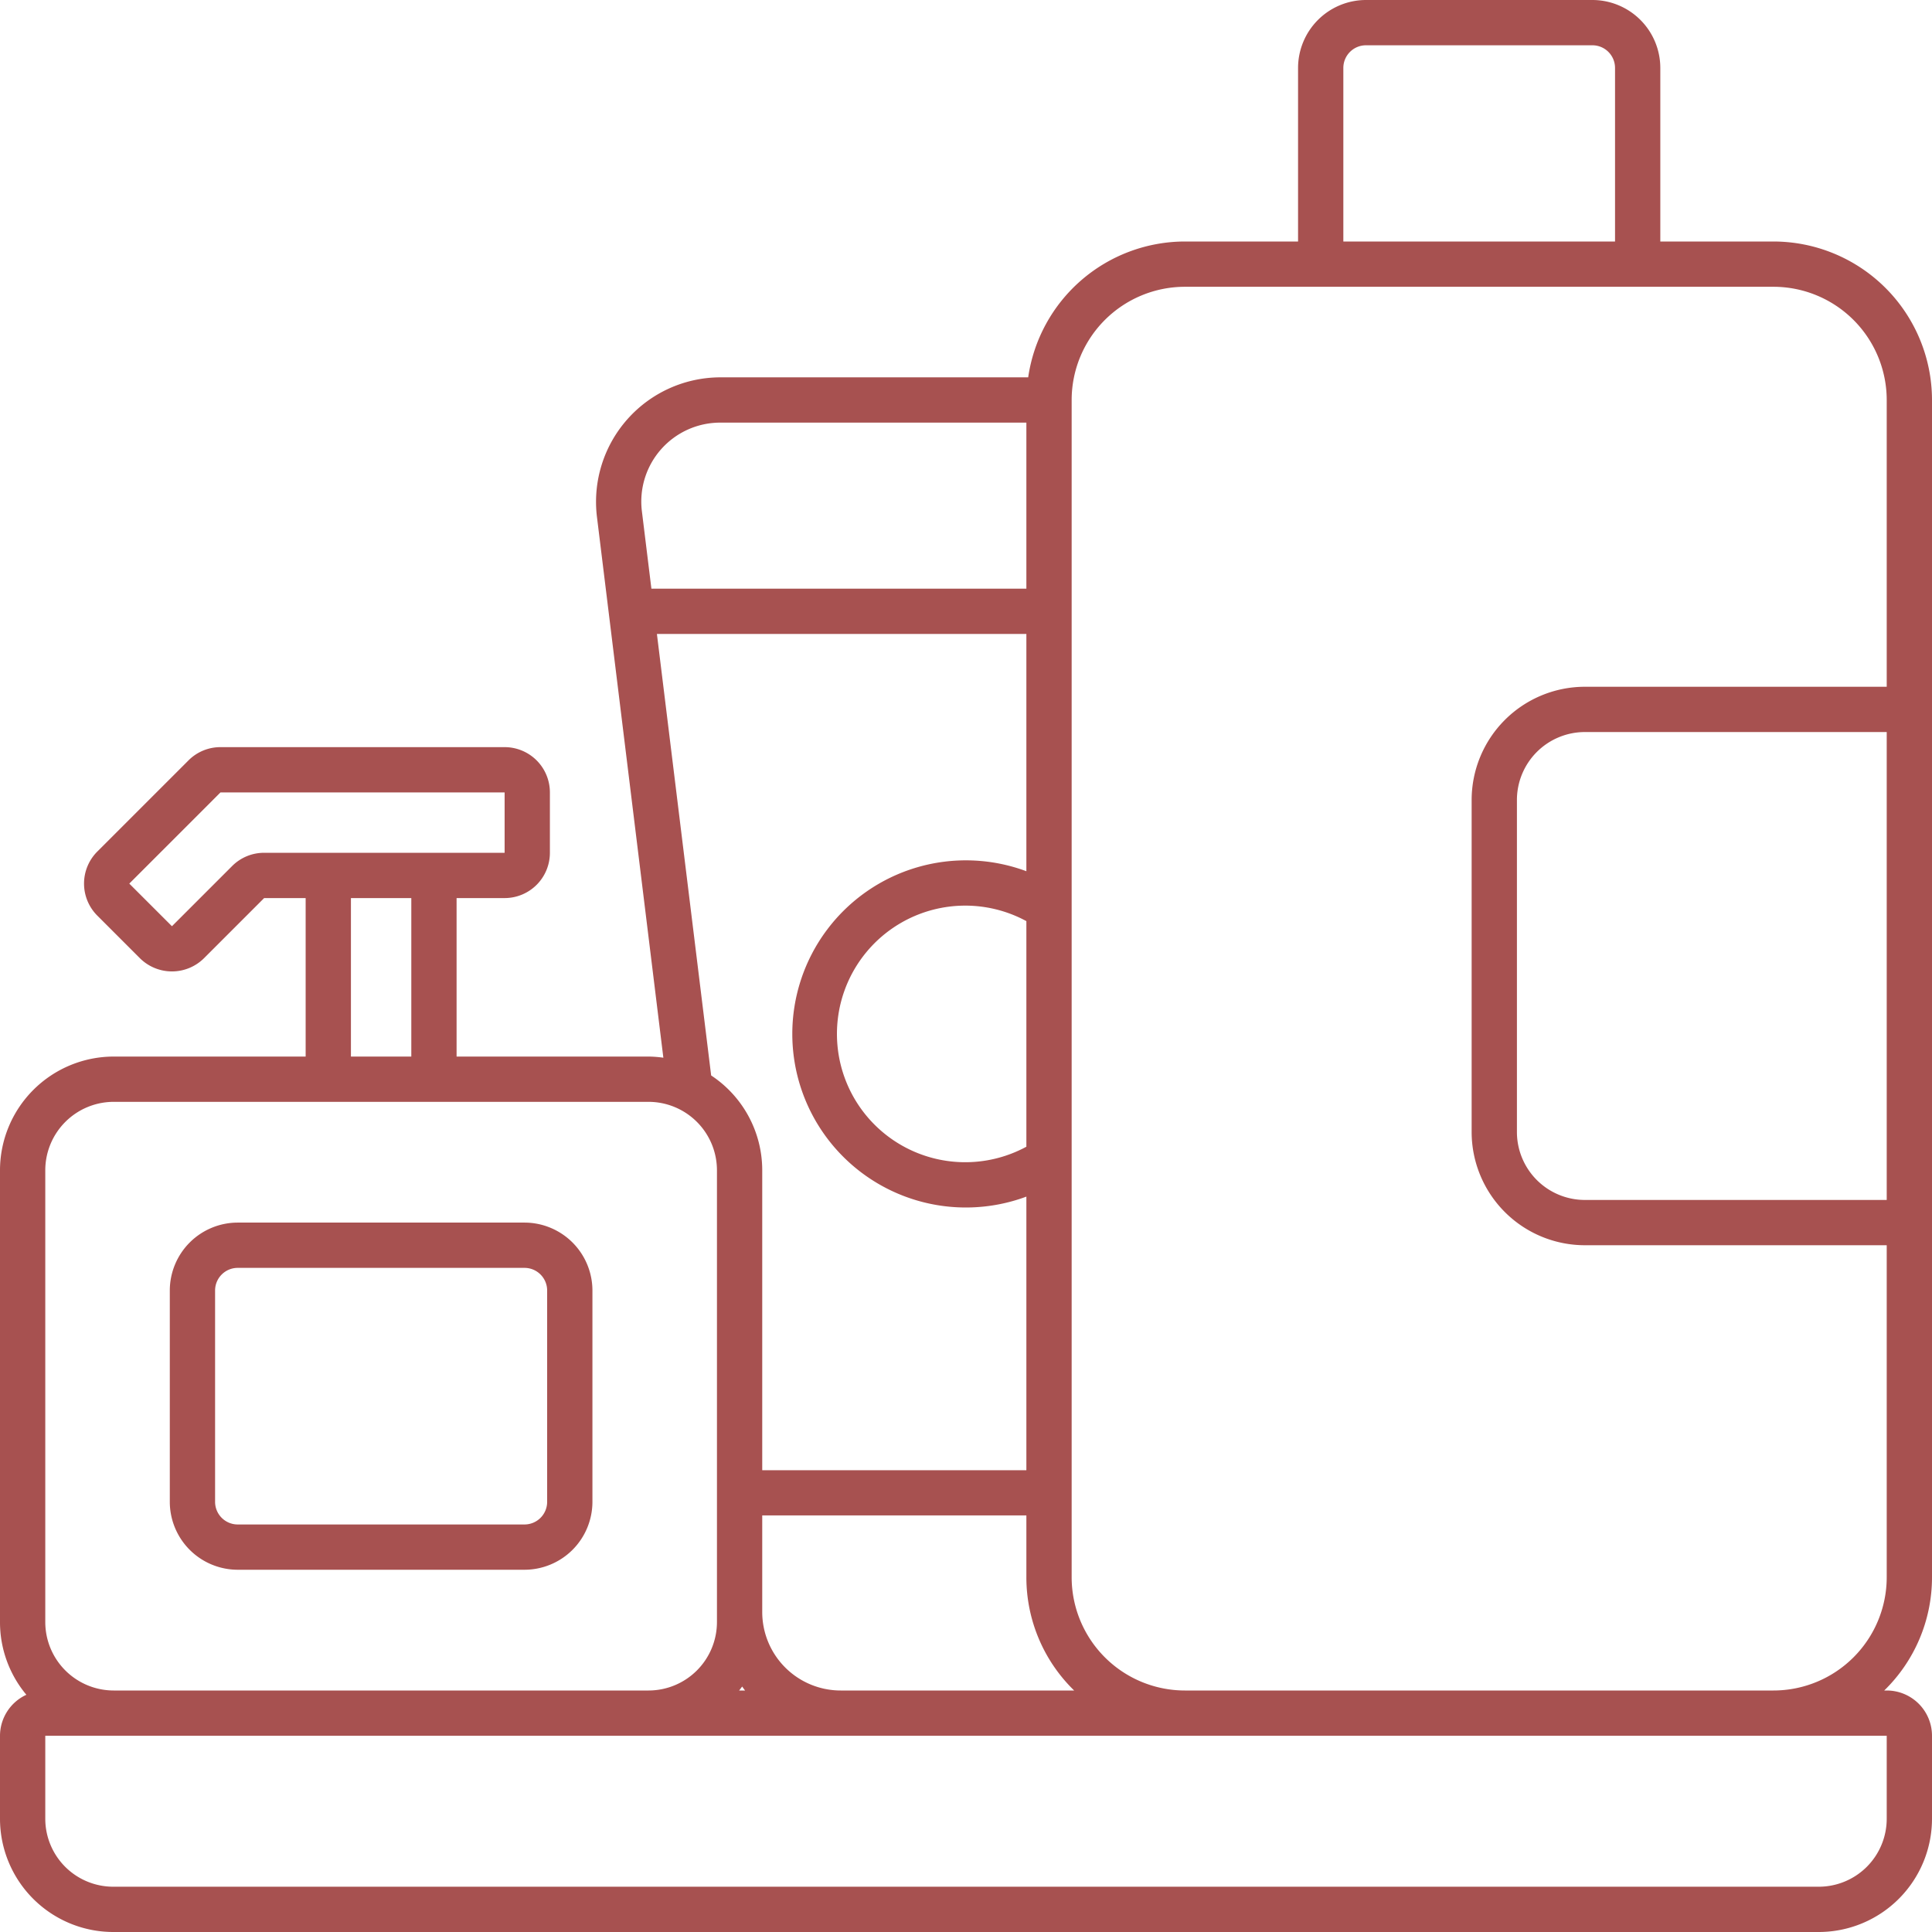
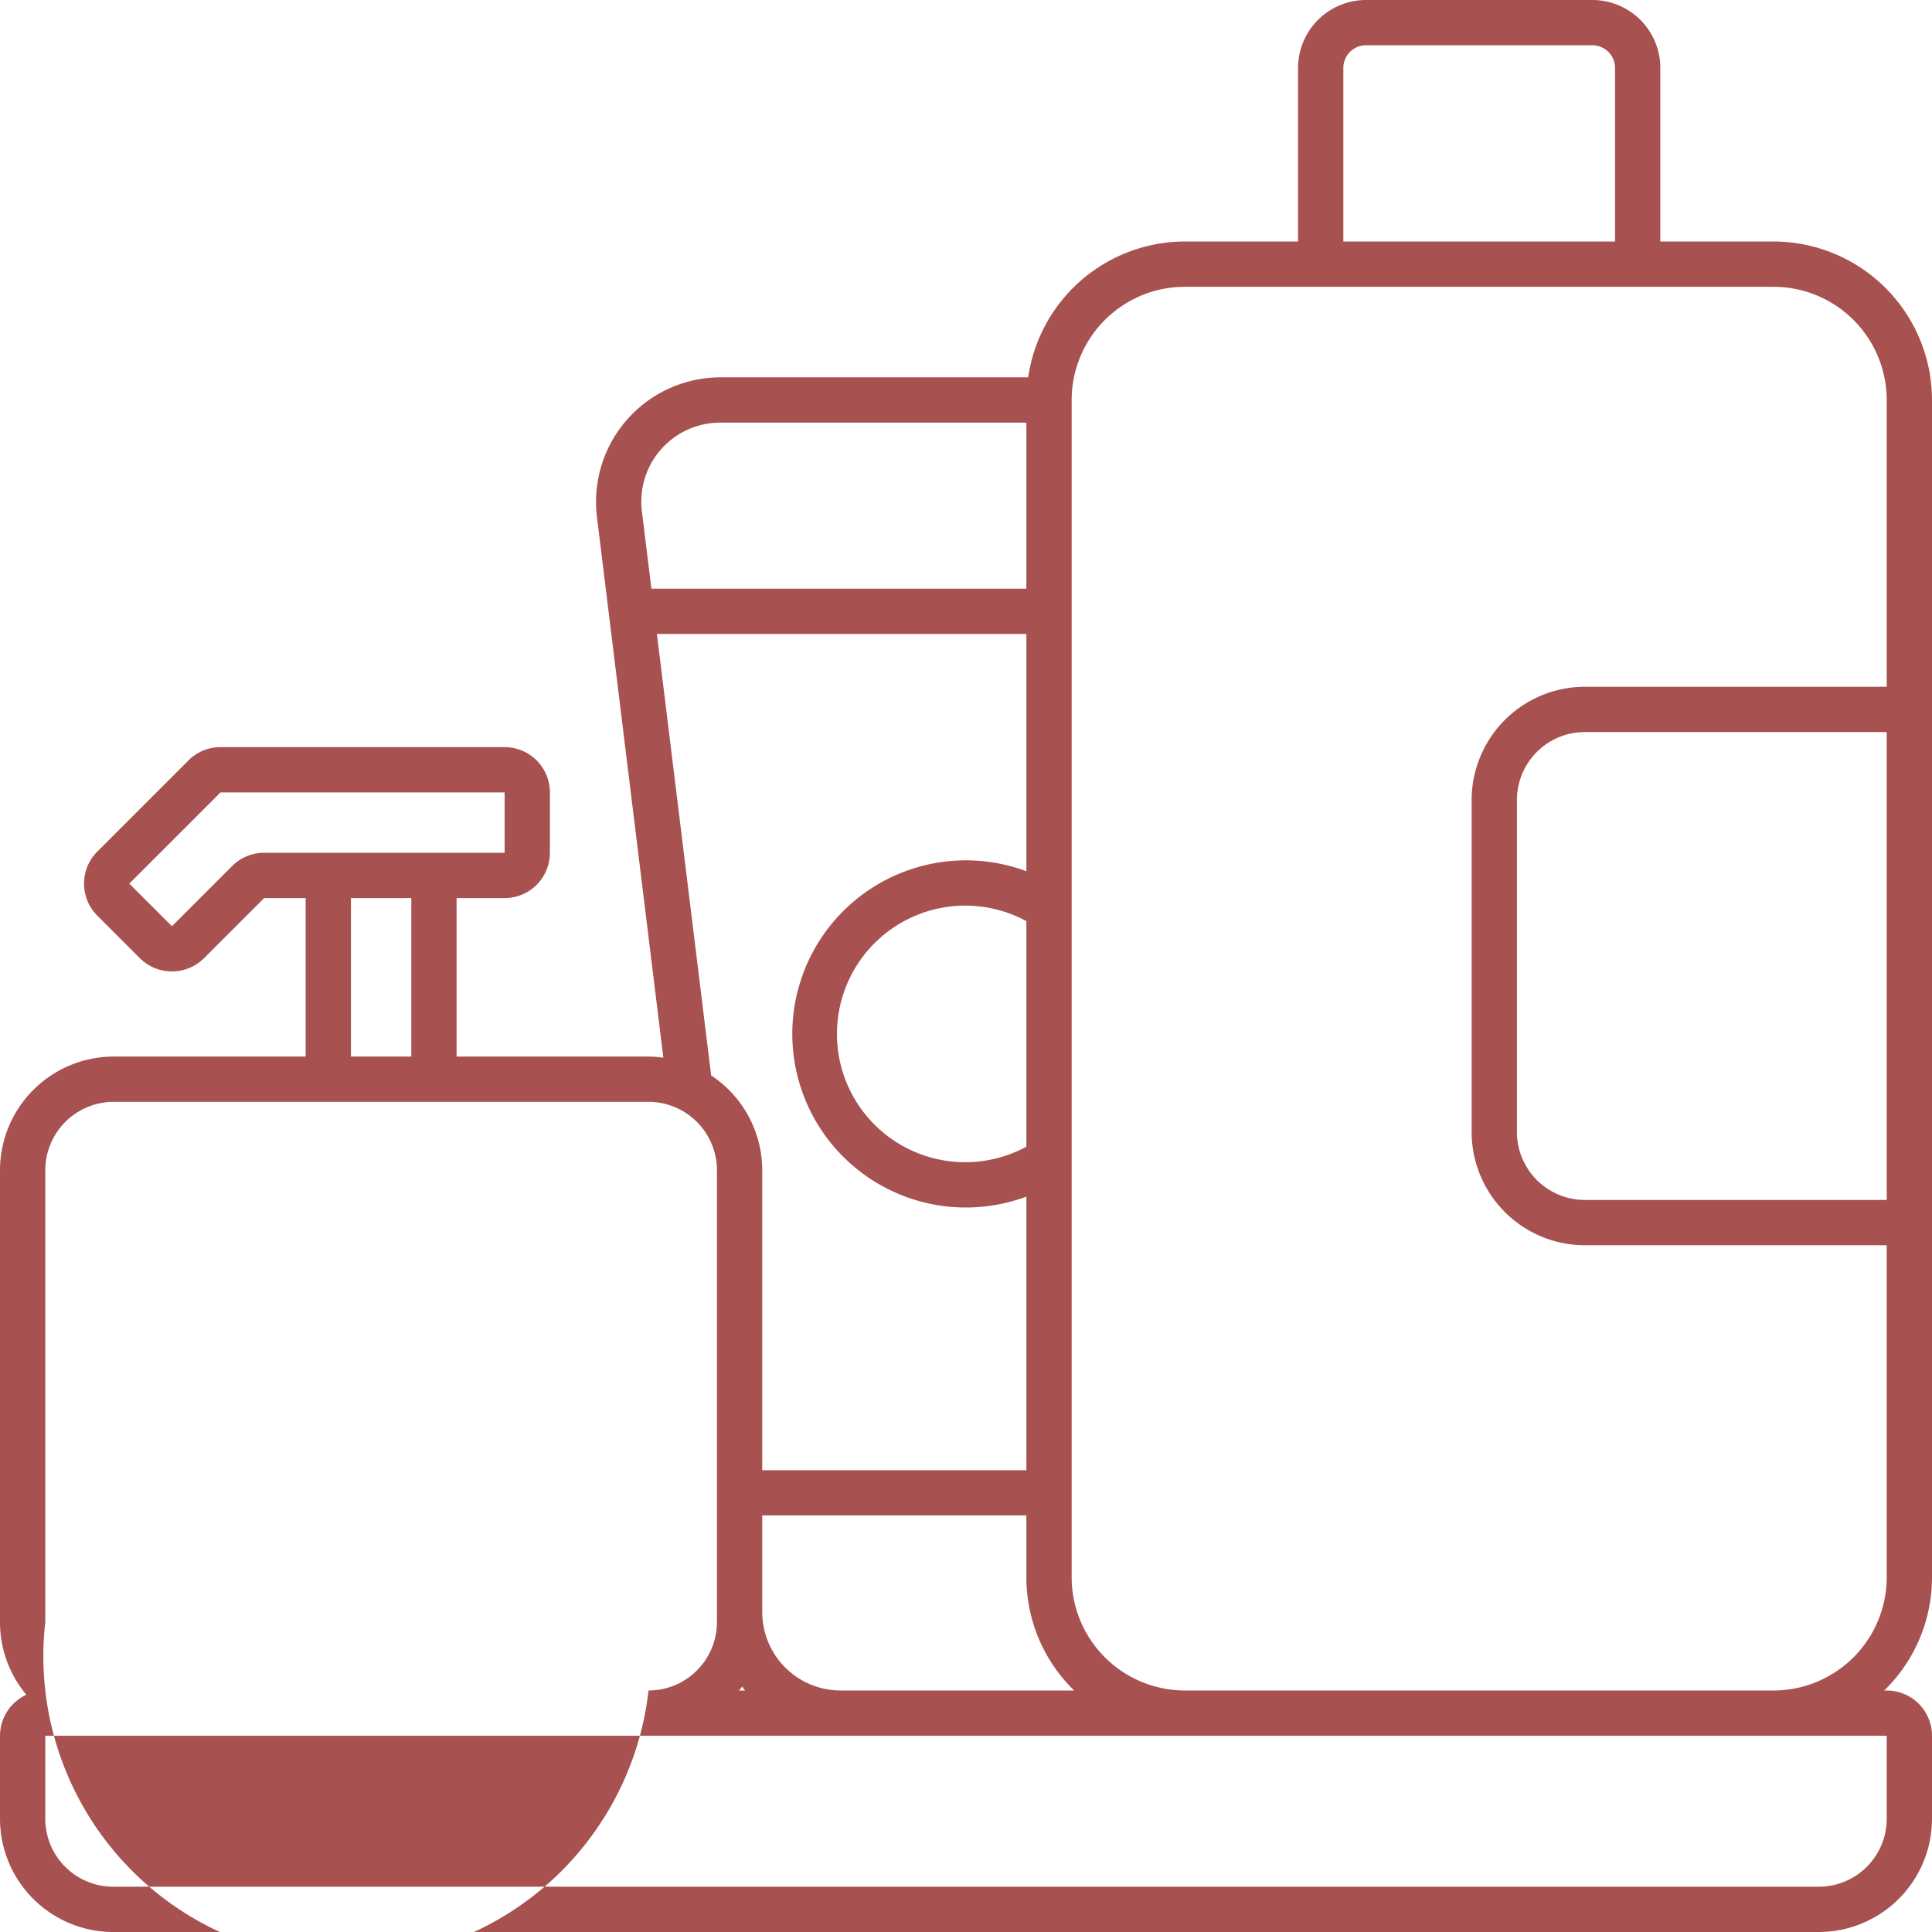
<svg xmlns="http://www.w3.org/2000/svg" viewBox="0 0 128 128" width="300" height="300" version="1.1">
  <g width="100%" height="100%" transform="matrix(1,0,0,1,0,0)">
    <g id="Outline">
      <g id="Outline-2" data-name="Outline">
-         <path d="M117.5,16H110V4.5A4.505,4.505,0,0,0,105.5,0h-15A4.505,4.505,0,0,0,86,4.5V16H78.5a10.507,10.507,0,0,0-10.38,9H47.68a8.249,8.249,0,0,0-8.136,9.2l4.405,35.876A7.562,7.562,0,0,0,42.968,70H30.25V59.5h3.182a3,3,0,0,0,3-3v-4a3,3,0,0,0-3-3H14.608a2.982,2.982,0,0,0-2.121.879l-6.041,6.04h0a3,3,0,0,0,0,4.242l2.825,2.825a3.014,3.014,0,0,0,4.243,0L17.5,59.5h2.75V70H7.532A7.541,7.541,0,0,0,0,77.532v29.936a7.491,7.491,0,0,0,1.747,4.815A3,3,0,0,0,0,115v5.5A7.508,7.508,0,0,0,7.5,128h113a7.508,7.508,0,0,0,7.5-7.5V115a3,3,0,0,0-3-3h-.165A10.463,10.463,0,0,0,128,104.5v-78A10.512,10.512,0,0,0,117.5,16ZM89,4.5A1.5,1.5,0,0,1,90.5,3h15A1.5,1.5,0,0,1,107,4.5V16H89ZM71.165,112H55.7a5.2,5.2,0,0,1-5.2-5.2v-6.4H68V104.5A10.463,10.463,0,0,0,71.165,112ZM68,75.973a8.5,8.5,0,1,1,0-14.946ZM42.522,33.83A5.23,5.23,0,0,1,47.68,28H68V39H43.157Zm1,8.17H68V57.721a11.5,11.5,0,1,0,0,21.558V97.406H50.5V77.532a7.526,7.526,0,0,0-3.384-6.28Zm5.839,70H48.97c.066-.087.134-.173.2-.263C49.233,111.824,49.294,111.915,49.364,112ZM17.5,56.5a2.984,2.984,0,0,0-2.122.879l-3.986,3.986L8.566,58.541h0l6.04-6.04H33.432v4Zm9.75,3V70h-4V59.5ZM3,77.532A4.537,4.537,0,0,1,7.532,73H42.968A4.537,4.537,0,0,1,47.5,77.532v29.936A4.537,4.537,0,0,1,42.968,112H7.532A4.537,4.537,0,0,1,3,107.468ZM125,115v5.5a4.505,4.505,0,0,1-4.5,4.5H7.5A4.505,4.505,0,0,1,3,120.5V115Zm0-35.5H105a4.505,4.505,0,0,1-4.5-4.5V53a4.505,4.505,0,0,1,4.5-4.5h20Zm0-34H105A7.508,7.508,0,0,0,97.5,53V75a7.508,7.508,0,0,0,7.5,7.5h20v22a7.508,7.508,0,0,1-7.5,7.5h-39a7.508,7.508,0,0,1-7.5-7.5v-78A7.508,7.508,0,0,1,78.5,19h39a7.508,7.508,0,0,1,7.5,7.5Z" fill="#a75150" fill-opacity="1" data-original-color="#000000ff" stroke="none" stroke-opacity="1" />
-         <path d="M15.75,104h19a4.505,4.505,0,0,0,4.5-4.5v-14a4.505,4.505,0,0,0-4.5-4.5h-19a4.505,4.505,0,0,0-4.5,4.5v14A4.505,4.505,0,0,0,15.75,104Zm-1.5-18.5a1.5,1.5,0,0,1,1.5-1.5h19a1.5,1.5,0,0,1,1.5,1.5v14a1.5,1.5,0,0,1-1.5,1.5h-19a1.5,1.5,0,0,1-1.5-1.5Z" fill="#a75150" fill-opacity="1" data-original-color="#000000ff" stroke="none" stroke-opacity="1" />
+         <path d="M117.5,16H110V4.5A4.505,4.505,0,0,0,105.5,0h-15A4.505,4.505,0,0,0,86,4.5V16H78.5a10.507,10.507,0,0,0-10.38,9H47.68a8.249,8.249,0,0,0-8.136,9.2l4.405,35.876A7.562,7.562,0,0,0,42.968,70H30.25V59.5h3.182a3,3,0,0,0,3-3v-4a3,3,0,0,0-3-3H14.608a2.982,2.982,0,0,0-2.121.879l-6.041,6.04h0a3,3,0,0,0,0,4.242l2.825,2.825a3.014,3.014,0,0,0,4.243,0L17.5,59.5h2.75V70H7.532A7.541,7.541,0,0,0,0,77.532v29.936a7.491,7.491,0,0,0,1.747,4.815A3,3,0,0,0,0,115v5.5A7.508,7.508,0,0,0,7.5,128h113a7.508,7.508,0,0,0,7.5-7.5V115a3,3,0,0,0-3-3h-.165A10.463,10.463,0,0,0,128,104.5v-78A10.512,10.512,0,0,0,117.5,16ZM89,4.5A1.5,1.5,0,0,1,90.5,3h15A1.5,1.5,0,0,1,107,4.5V16H89ZM71.165,112H55.7a5.2,5.2,0,0,1-5.2-5.2v-6.4H68V104.5A10.463,10.463,0,0,0,71.165,112ZM68,75.973a8.5,8.5,0,1,1,0-14.946ZM42.522,33.83A5.23,5.23,0,0,1,47.68,28H68V39H43.157Zm1,8.17H68V57.721a11.5,11.5,0,1,0,0,21.558V97.406H50.5V77.532a7.526,7.526,0,0,0-3.384-6.28Zm5.839,70H48.97c.066-.087.134-.173.2-.263C49.233,111.824,49.294,111.915,49.364,112ZM17.5,56.5a2.984,2.984,0,0,0-2.122.879l-3.986,3.986L8.566,58.541h0l6.04-6.04H33.432v4Zm9.75,3V70h-4V59.5ZM3,77.532A4.537,4.537,0,0,1,7.532,73H42.968A4.537,4.537,0,0,1,47.5,77.532v29.936A4.537,4.537,0,0,1,42.968,112A4.537,4.537,0,0,1,3,107.468ZM125,115v5.5a4.505,4.505,0,0,1-4.5,4.5H7.5A4.505,4.505,0,0,1,3,120.5V115Zm0-35.5H105a4.505,4.505,0,0,1-4.5-4.5V53a4.505,4.505,0,0,1,4.5-4.5h20Zm0-34H105A7.508,7.508,0,0,0,97.5,53V75a7.508,7.508,0,0,0,7.5,7.5h20v22a7.508,7.508,0,0,1-7.5,7.5h-39a7.508,7.508,0,0,1-7.5-7.5v-78A7.508,7.508,0,0,1,78.5,19h39a7.508,7.508,0,0,1,7.5,7.5Z" fill="#a75150" fill-opacity="1" data-original-color="#000000ff" stroke="none" stroke-opacity="1" />
      </g>
    </g>
  </g>
</svg>